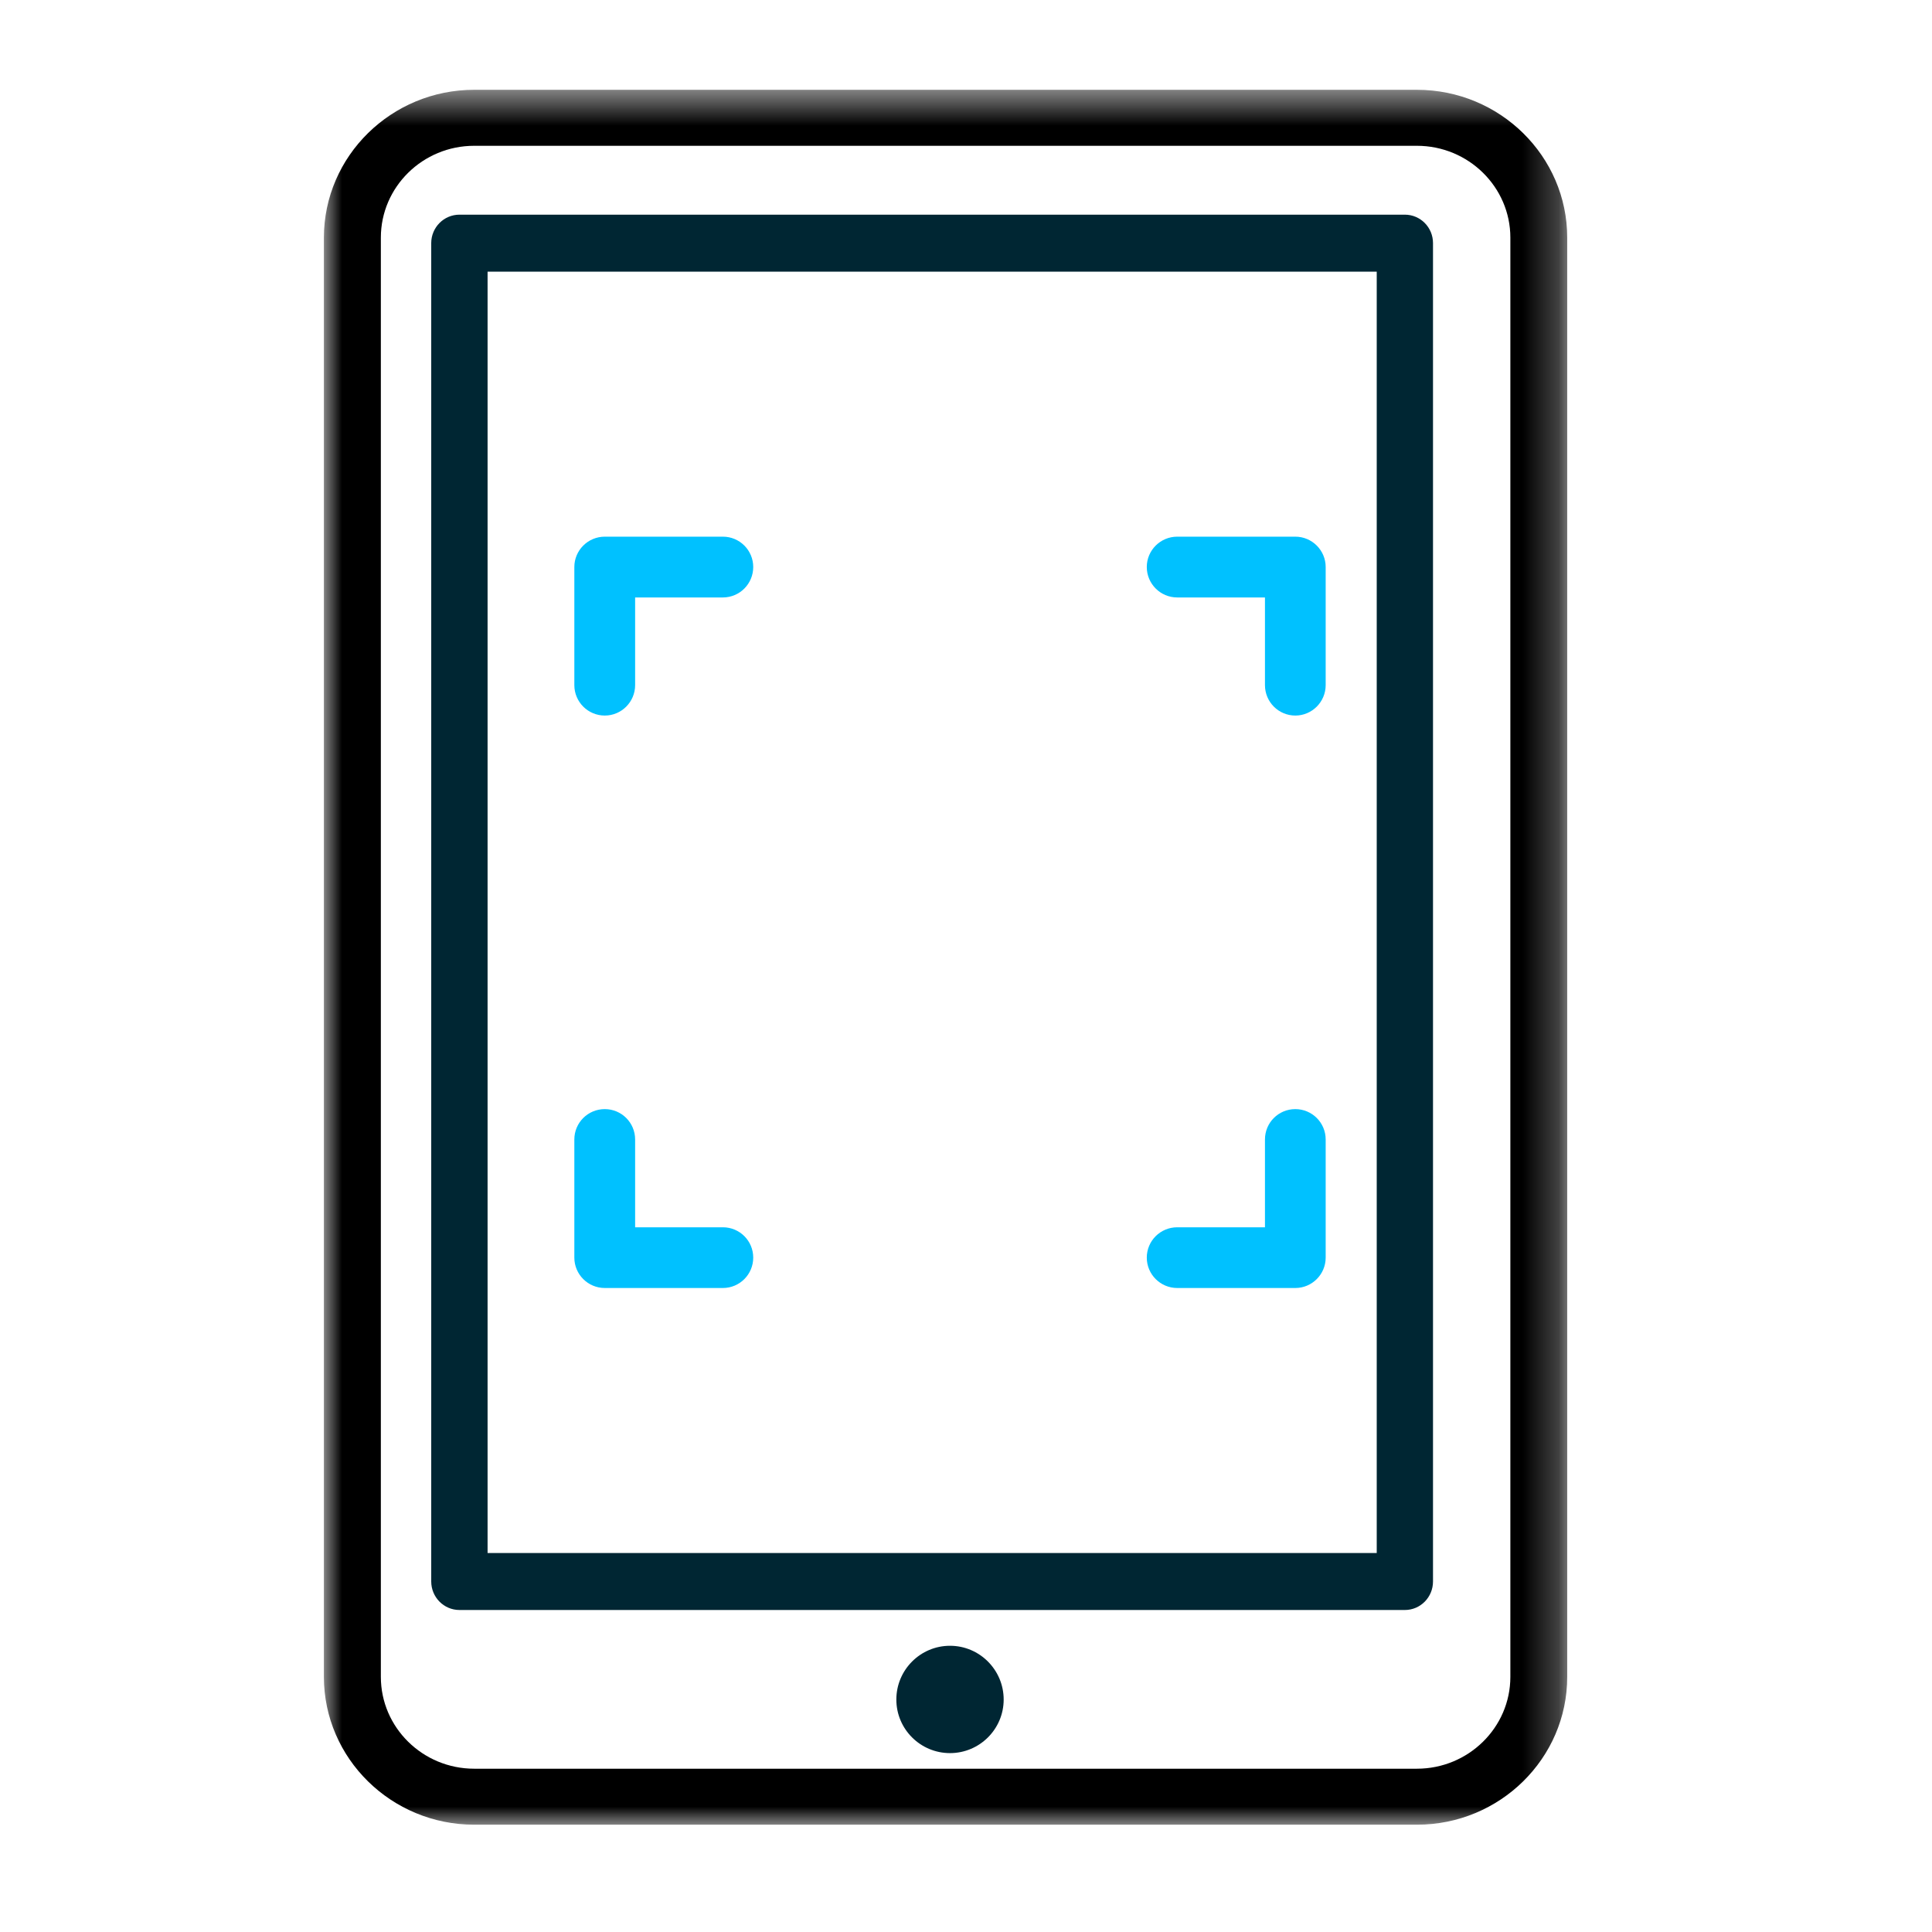
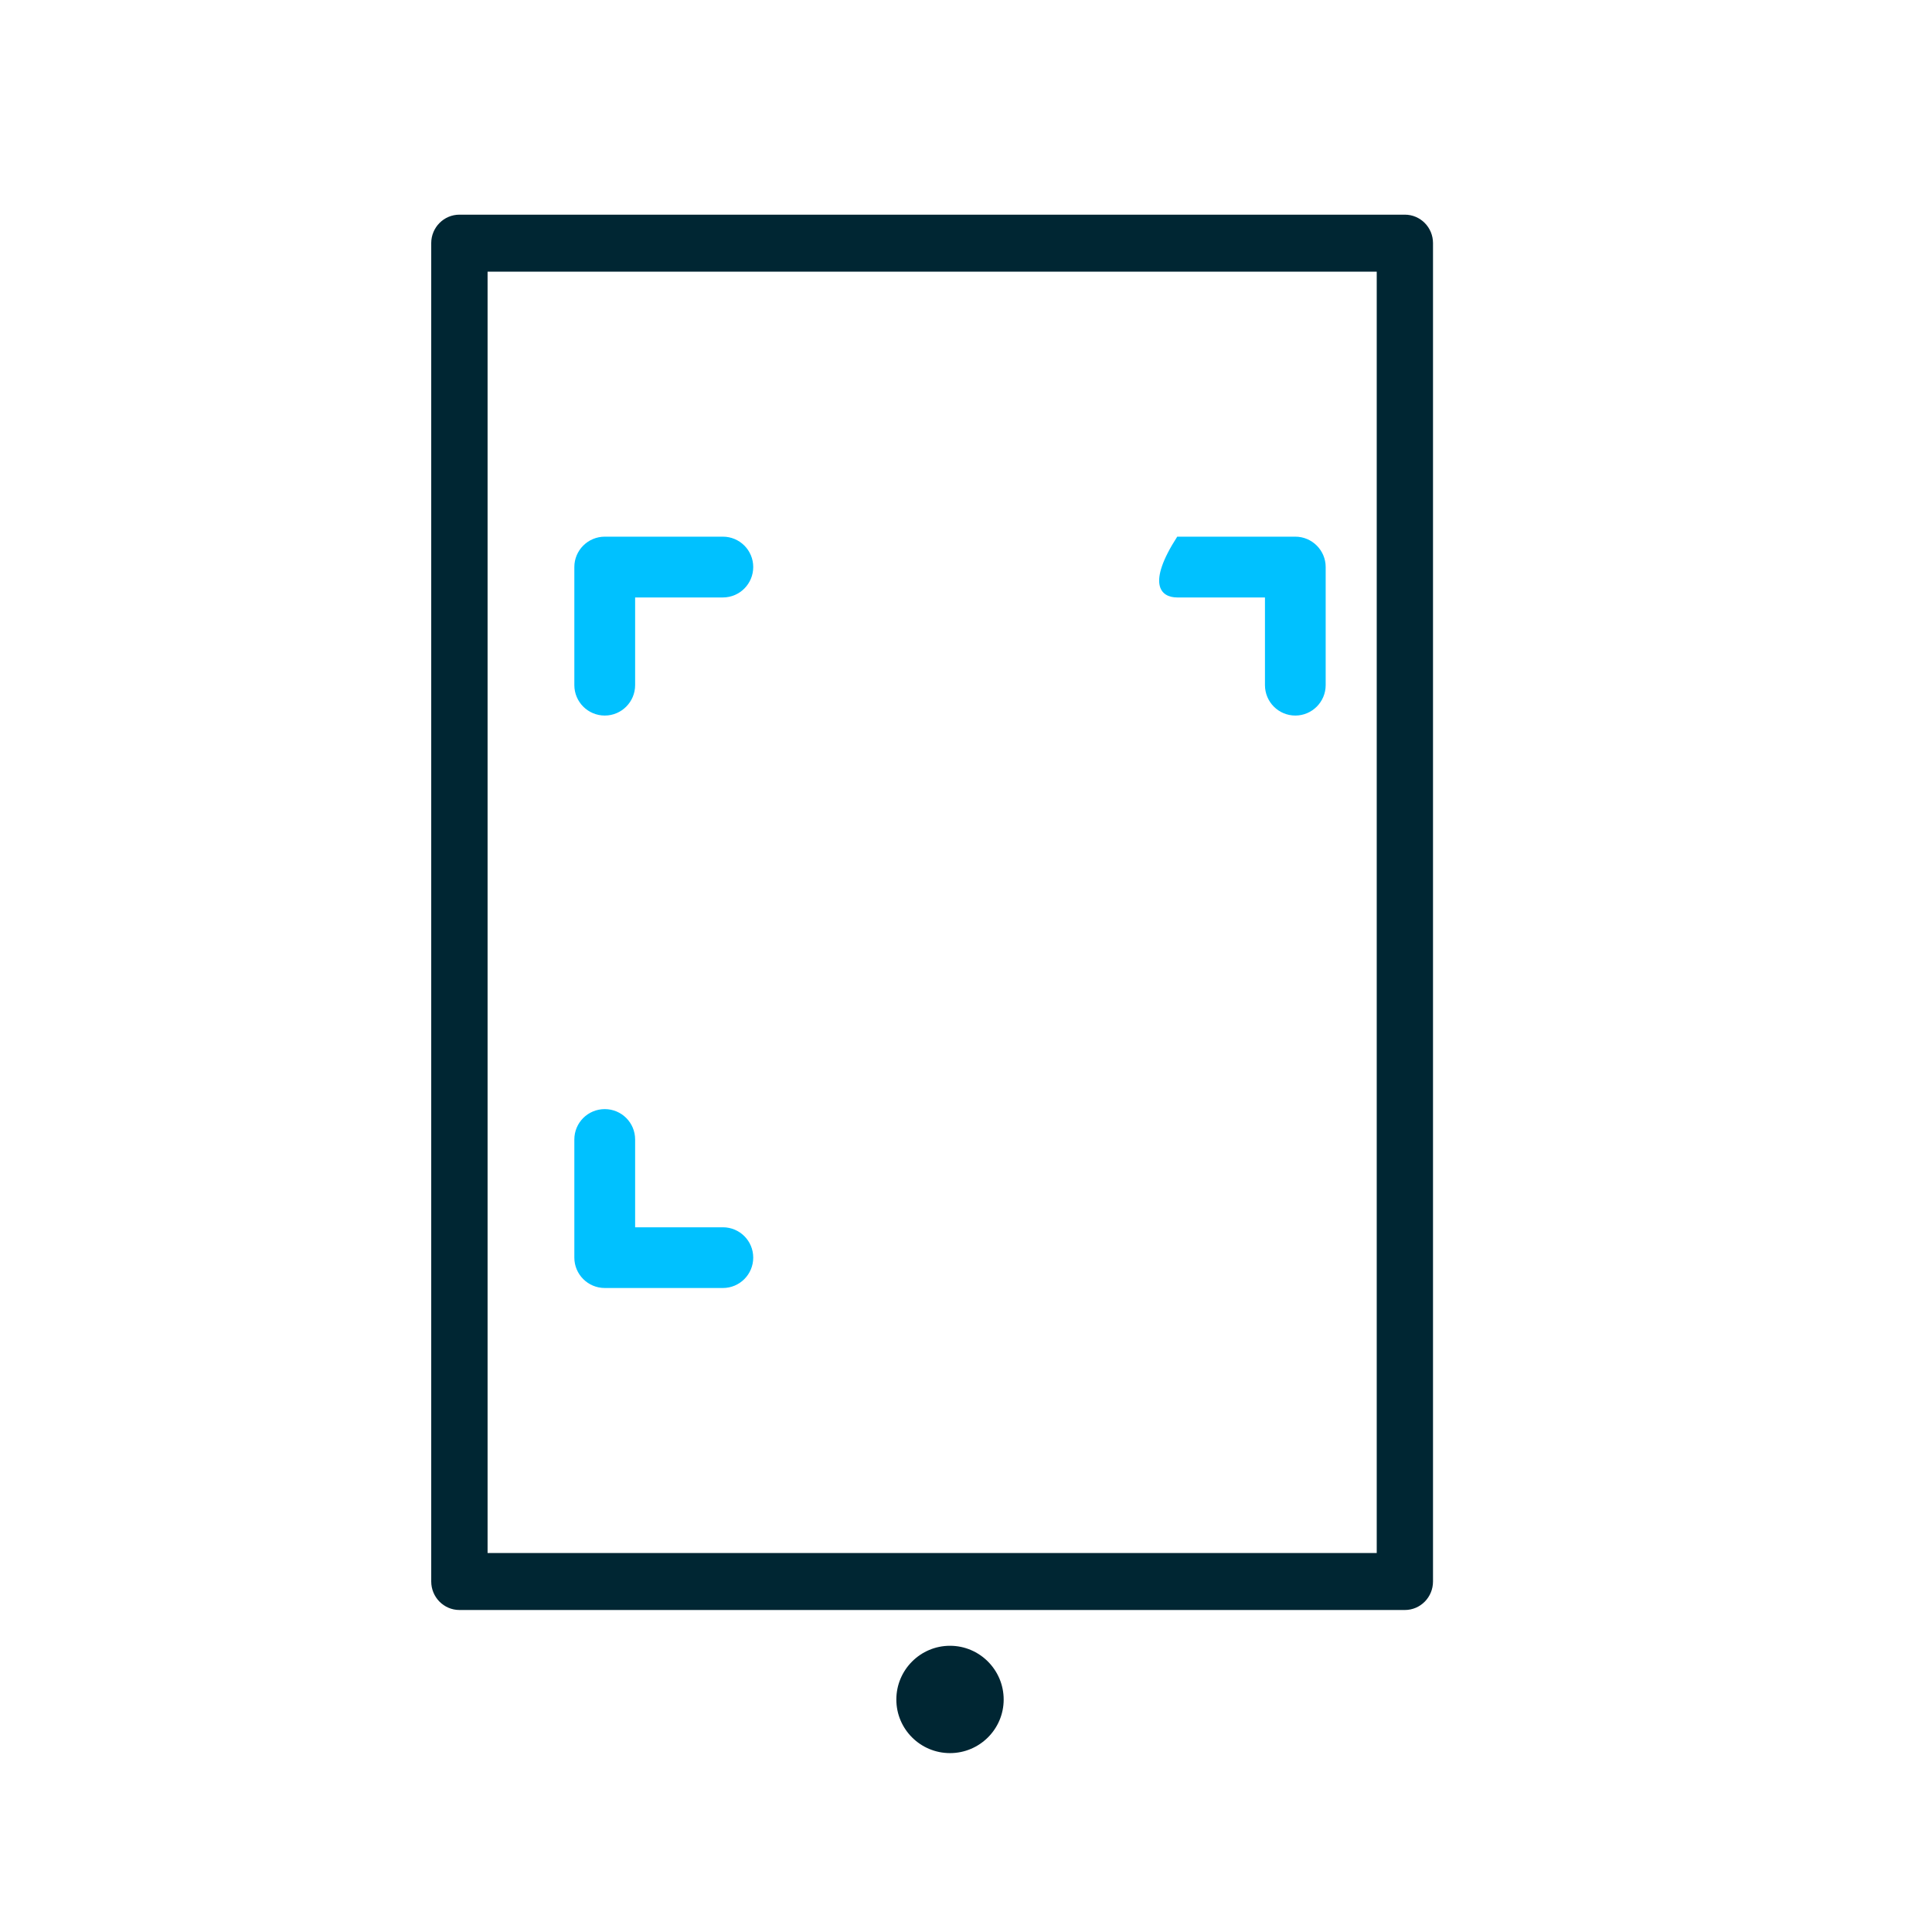
<svg xmlns="http://www.w3.org/2000/svg" xmlns:xlink="http://www.w3.org/1999/xlink" width="54px" height="54px" viewBox="0 0 54 54" version="1.1">
  <title>Icon/Custom/Services/Gadget Insurance</title>
  <defs>
    <polygon id="path-1" points="0 0.512 34.751 0.512 34.751 49 0 49" />
    <polygon id="path-3" points="0.053 50 35.053 50 35.053 1 0.053 1" />
  </defs>
  <g id="Icon/Custom/Services/Gadget-Insurance" stroke="none" stroke-width="1" fill="none" fill-rule="evenodd">
    <rect id="mask" x="0" y="0" width="54" height="54" />
    <g id="Group-12" transform="translate(9, 2)">
      <g id="Group-3" transform="translate(0.053, 0)">
        <mask id="mask-2" fill="white">
          <use xlink:href="#path-1" />
        </mask>
        <g id="Clip-2" />
-         <path d="M33.162,44.869 C33.162,46.284 31.99,47.436 30.55,47.436 L4.201,47.436 C2.761,47.436 1.592,46.284 1.592,44.869 L1.592,4.642 C1.592,3.227 2.761,2.075 4.201,2.075 L30.55,2.075 C31.99,2.075 33.162,3.227 33.162,4.642 L33.162,44.869 Z M30.55,0.51 L4.201,0.51 C1.886,0.51 0,2.364 0,4.642 L0,44.869 C0,47.147 1.886,49.001 4.201,49.001 L30.55,49.001 C32.868,49.001 34.751,47.147 34.751,44.869 L34.751,4.642 C34.751,2.364 32.868,0.51 30.55,0.51 L30.55,0.51 Z" id="Fill-1" fill="#000000" mask="url(#mask-2)" />
      </g>
      <mask id="mask-4" fill="white">
        <use xlink:href="#path-3" />
      </mask>
      <g id="Clip-5" />
      <path d="M4.628,41.407 L29.48,41.407 L29.48,5.593 L4.628,5.593 L4.628,41.407 Z M30.266,4 L3.842,4 C3.406,4 3.053,4.357 3.053,4.795 L3.053,42.202 C3.053,42.643 3.406,43 3.842,43 L30.266,43 C30.702,43 31.053,42.643 31.053,42.202 L31.053,4.795 C31.053,4.357 30.702,4 30.266,4 L30.266,4 Z" id="Fill-4" fill="#002633" mask="url(#mask-4)" />
      <path d="M17.553,44 C16.725,44 16.053,44.674 16.053,45.503 C16.053,46.329 16.725,47 17.553,47 C18.38,47 19.053,46.329 19.053,45.503 C19.053,44.674 18.38,44 17.553,44" id="Fill-6" fill="#002633" mask="url(#mask-4)" />
-       <path d="M27.205,29 C26.735,29 26.356,29.378 26.356,29.849 L26.356,32.303 L23.904,32.303 C23.434,32.303 23.053,32.681 23.053,33.151 C23.053,33.619 23.434,34 23.904,34 L27.205,34 C27.671,34 28.053,33.619 28.053,33.151 L28.053,29.849 C28.053,29.378 27.671,29 27.205,29" id="Fill-8" fill="#00C1FF" mask="url(#mask-4)" />
-       <path d="M23.904,14.699 L26.356,14.699 L26.356,17.149 C26.356,17.619 26.735,18 27.205,18 C27.671,18 28.053,17.619 28.053,17.149 L28.053,13.848 C28.053,13.381 27.671,13 27.205,13 L23.904,13 C23.434,13 23.053,13.381 23.053,13.848 C23.053,14.318 23.434,14.699 23.904,14.699" id="Fill-9" fill="#00C1FF" mask="url(#mask-4)" />
+       <path d="M23.904,14.699 L26.356,14.699 L26.356,17.149 C26.356,17.619 26.735,18 27.205,18 C27.671,18 28.053,17.619 28.053,17.149 L28.053,13.848 C28.053,13.381 27.671,13 27.205,13 L23.904,13 C23.053,14.318 23.434,14.699 23.904,14.699" id="Fill-9" fill="#00C1FF" mask="url(#mask-4)" />
      <path d="M7.904,18 C8.371,18 8.752,17.619 8.752,17.149 L8.752,14.699 L11.205,14.699 C11.674,14.699 12.053,14.318 12.053,13.848 C12.053,13.381 11.674,13 11.205,13 L7.904,13 C7.434,13 7.053,13.381 7.053,13.848 L7.053,17.149 C7.053,17.619 7.434,18 7.904,18" id="Fill-10" fill="#00C1FF" mask="url(#mask-4)" />
      <path d="M7.904,34 L11.205,34 C11.674,34 12.053,33.619 12.053,33.151 C12.053,32.681 11.674,32.303 11.205,32.303 L8.752,32.303 L8.752,29.849 C8.752,29.378 8.371,29 7.904,29 C7.434,29 7.053,29.378 7.053,29.849 L7.053,33.151 C7.053,33.619 7.434,34 7.904,34" id="Fill-11" fill="#00C1FF" mask="url(#mask-4)" />
    </g>
  </g>
</svg>